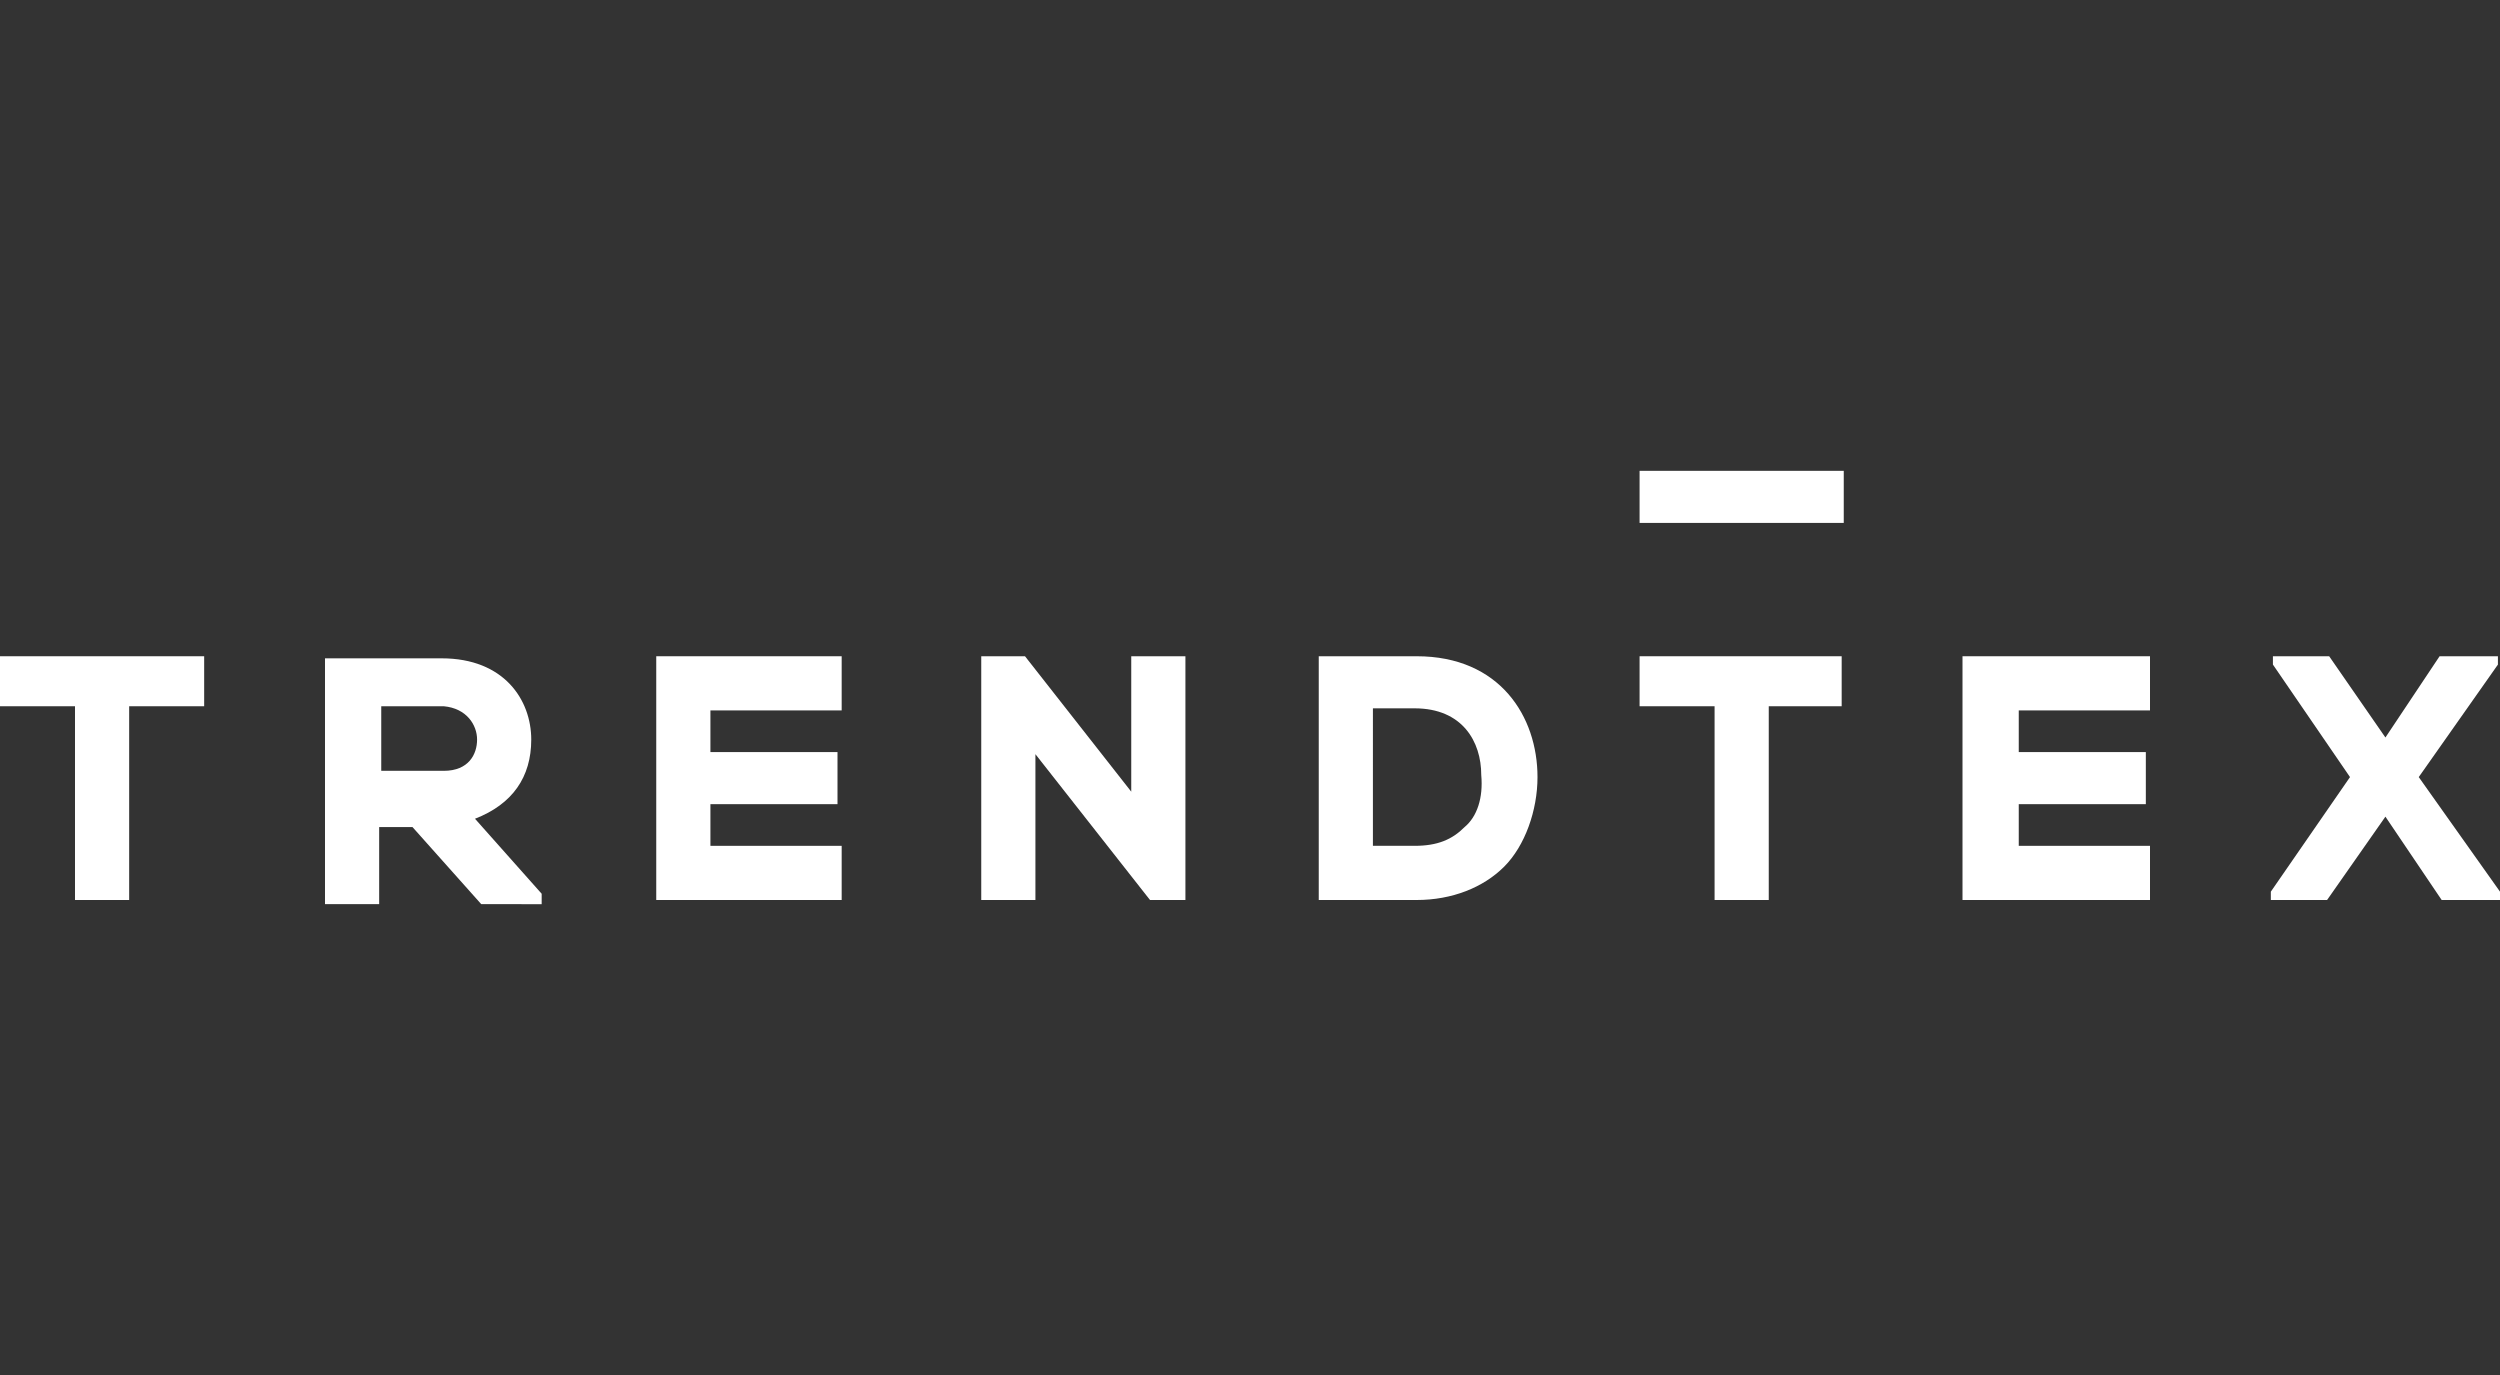
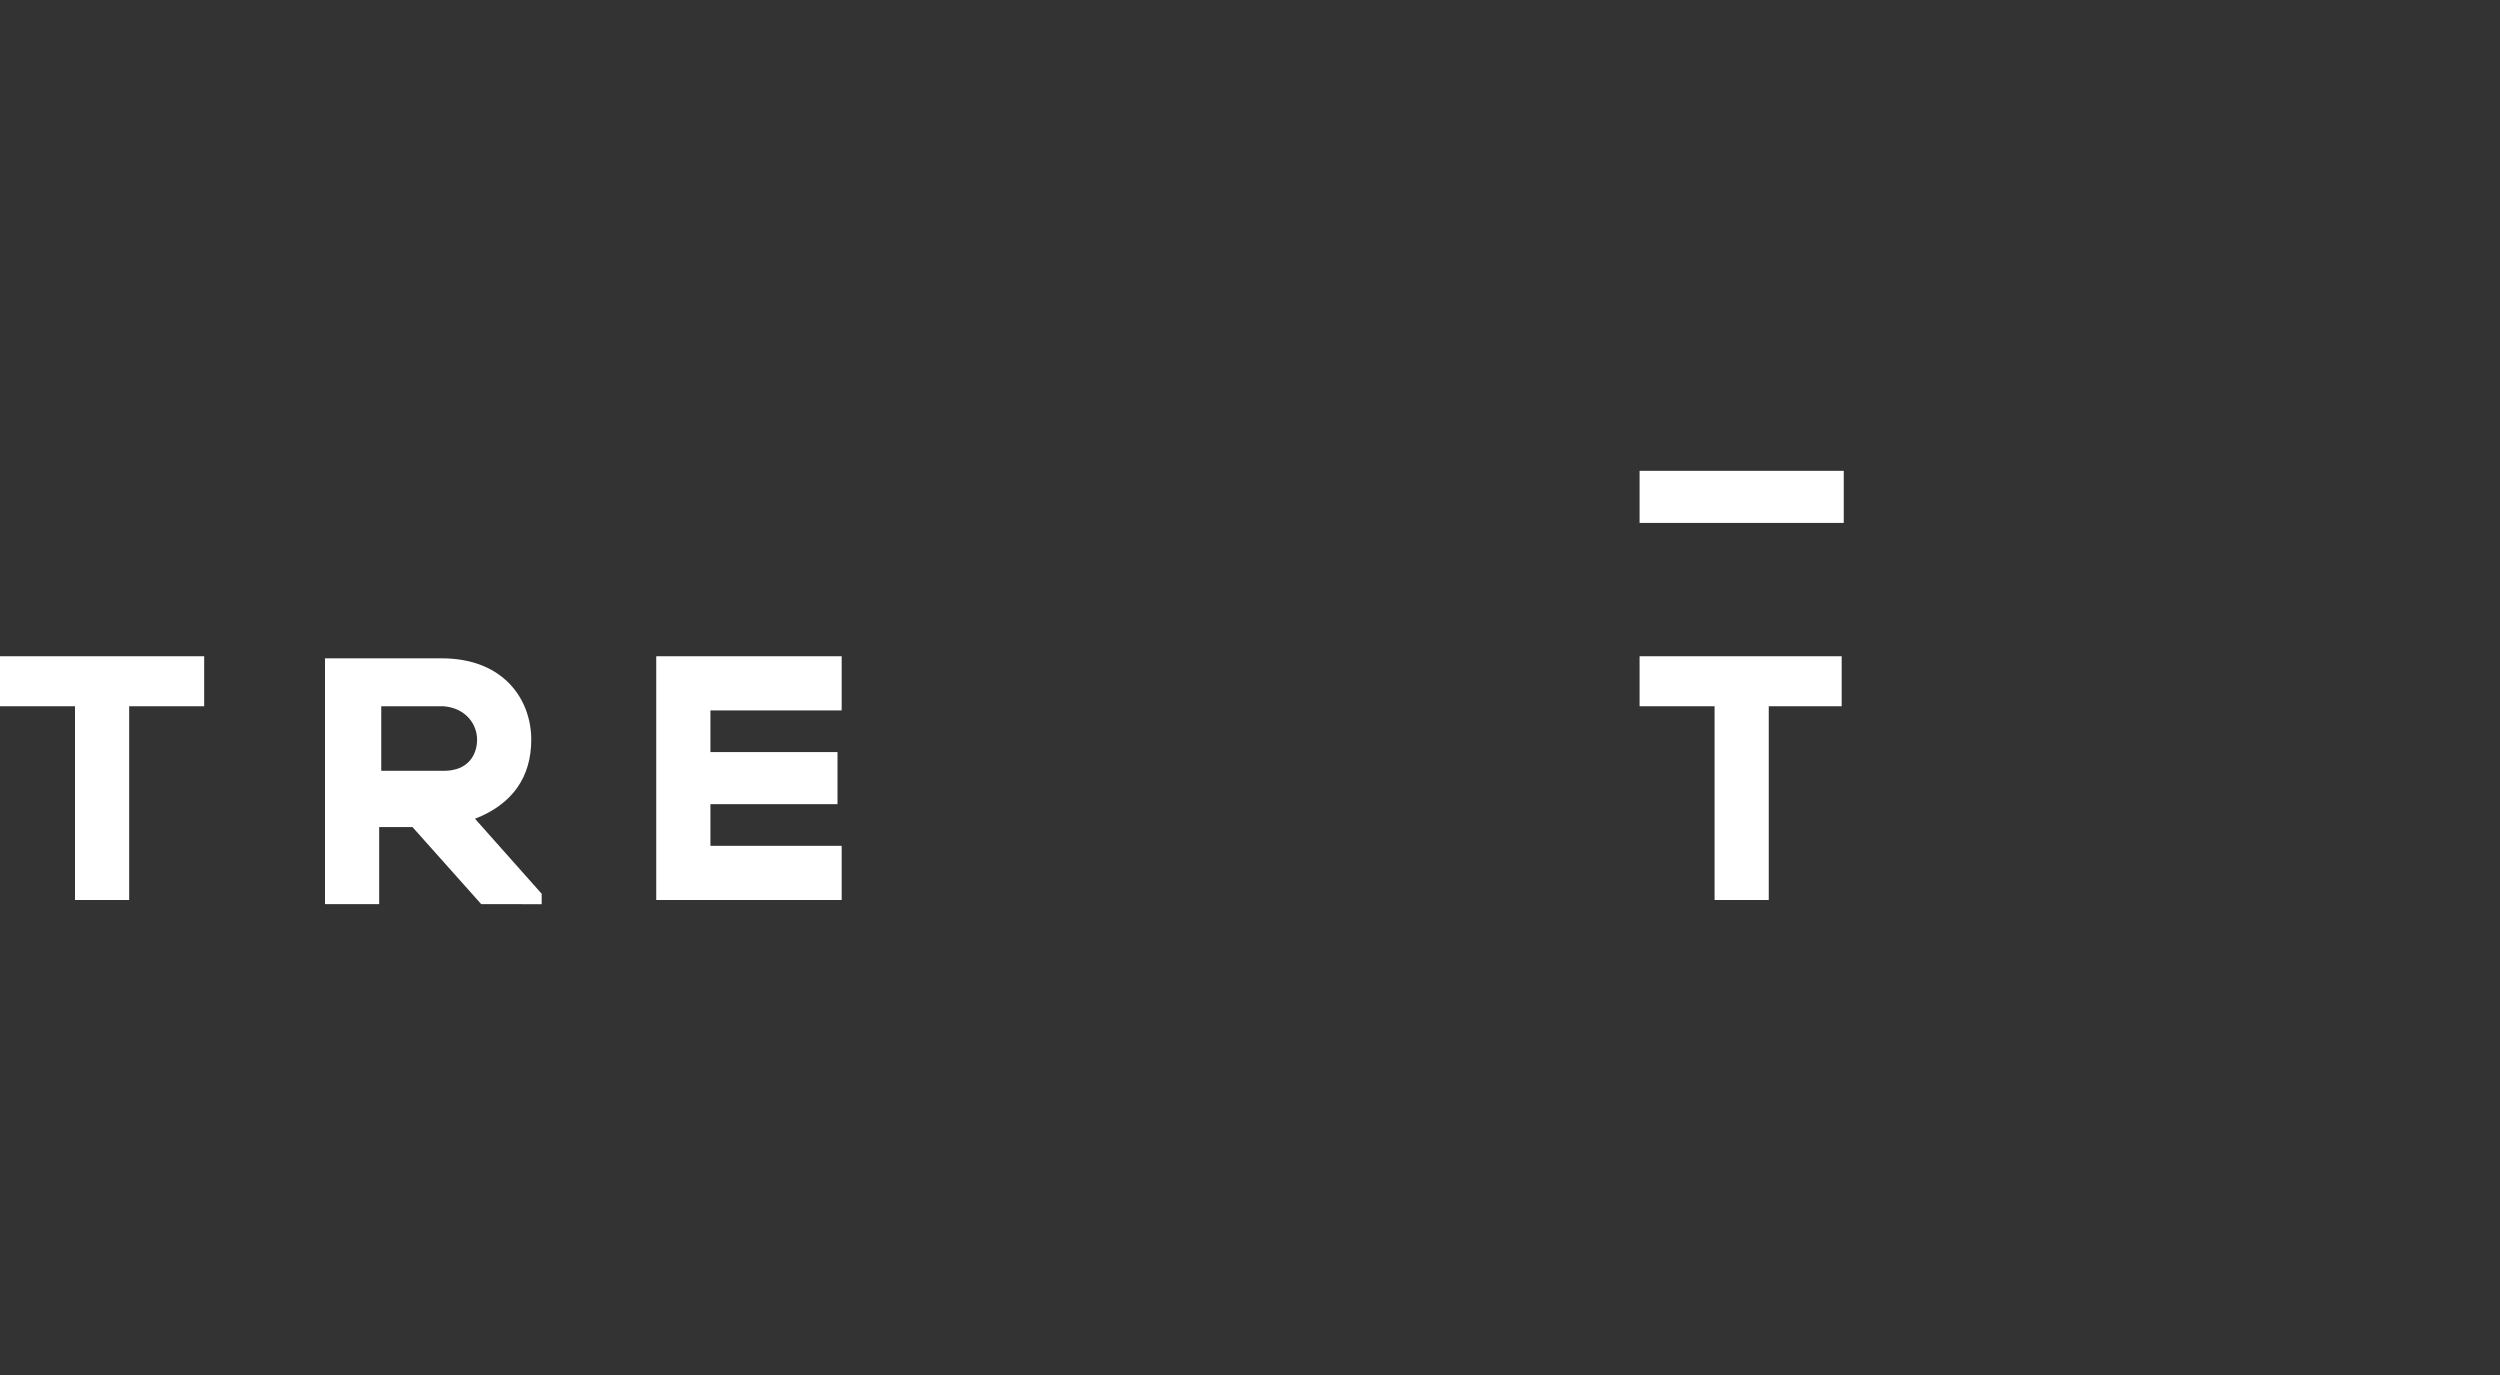
<svg xmlns="http://www.w3.org/2000/svg" version="1.1" id="Layer_1" x="0px" y="0px" viewBox="0 0 120 66" enable-background="new 0 0 120 66" xml:space="preserve">
  <rect x="0" y="0" width="120" height="66" fill="#333333" stroke="none" />
  <g>
    <polygon fill="#FFFFFF" points="0,33.9 3.6,33.9 3.6,43.2 6.2,43.2 6.2,33.9 9.8,33.9 9.8,31.5 0,31.5  " />
    <path fill="#FFFFFF" d="M25.5,35.5c0-1.9-1.3-3.9-4.3-3.9c-0.9,0-1.8,0-2.7,0s-1.8,0-2.7,0h-0.2v11.8h2.6v-3.7h1.6l3.3,3.7H26v-0.5   l-3.2-3.6C24.6,38.6,25.5,37.3,25.5,35.5z M22.9,35.5c0,0.7-0.4,1.5-1.6,1.5h-3v-3.1h3C22.4,34,22.9,34.8,22.9,35.5z" />
    <polygon fill="#FFFFFF" points="31.5,43.2 40.4,43.2 40.4,40.6 34.1,40.6 34.1,38.6 40.2,38.6 40.2,36.1 34.1,36.1 34.1,34.1    40.4,34.1 40.4,31.5 31.5,31.5  " />
-     <polygon fill="#FFFFFF" points="54.3,38 49.2,31.5 47.1,31.5 47.1,43.2 49.7,43.2 49.7,36.2 55.2,43.2 56.9,43.2 56.9,31.5    54.3,31.5  " />
-     <path fill="#FFFFFF" d="M68,31.5h-4.7v11.7H68c1.7,0,3.2-0.6,4.2-1.6s1.6-2.7,1.6-4.3C73.8,34.4,72,31.5,68,31.5z M70.3,39.7   c-0.6,0.6-1.3,0.9-2.4,0.9h-2V34h2c2.3,0,3.2,1.6,3.2,3.2C71.2,38.3,70.9,39.2,70.3,39.7z" />
    <g>
      <polygon fill="#FFFFFF" points="78.7,33.9 82.3,33.9 82.3,43.2 84.9,43.2 84.9,33.9 88.4,33.9 88.4,31.5 78.7,31.5   " />
-       <polygon fill="#FFFFFF" points="94.2,43.2 103.2,43.2 103.2,40.6 96.9,40.6 96.9,38.6 103,38.6 103,36.1 96.9,36.1 96.9,34.1     103.2,34.1 103.2,31.5 94.2,31.5   " />
-       <polygon fill="#FFFFFF" points="116.1,37.3 119.9,31.9 119.9,31.5 117.1,31.5 114.5,35.4 111.8,31.5 109.1,31.5 109.1,31.9     112.8,37.3 109,42.8 109,43.2 111.7,43.2 114.5,39.2 117.2,43.2 120,43.2 120,42.8   " />
      <rect x="78.7" y="22.6" fill="#FFFFFF" width="9.8" height="2.5" />
    </g>
  </g>
</svg>